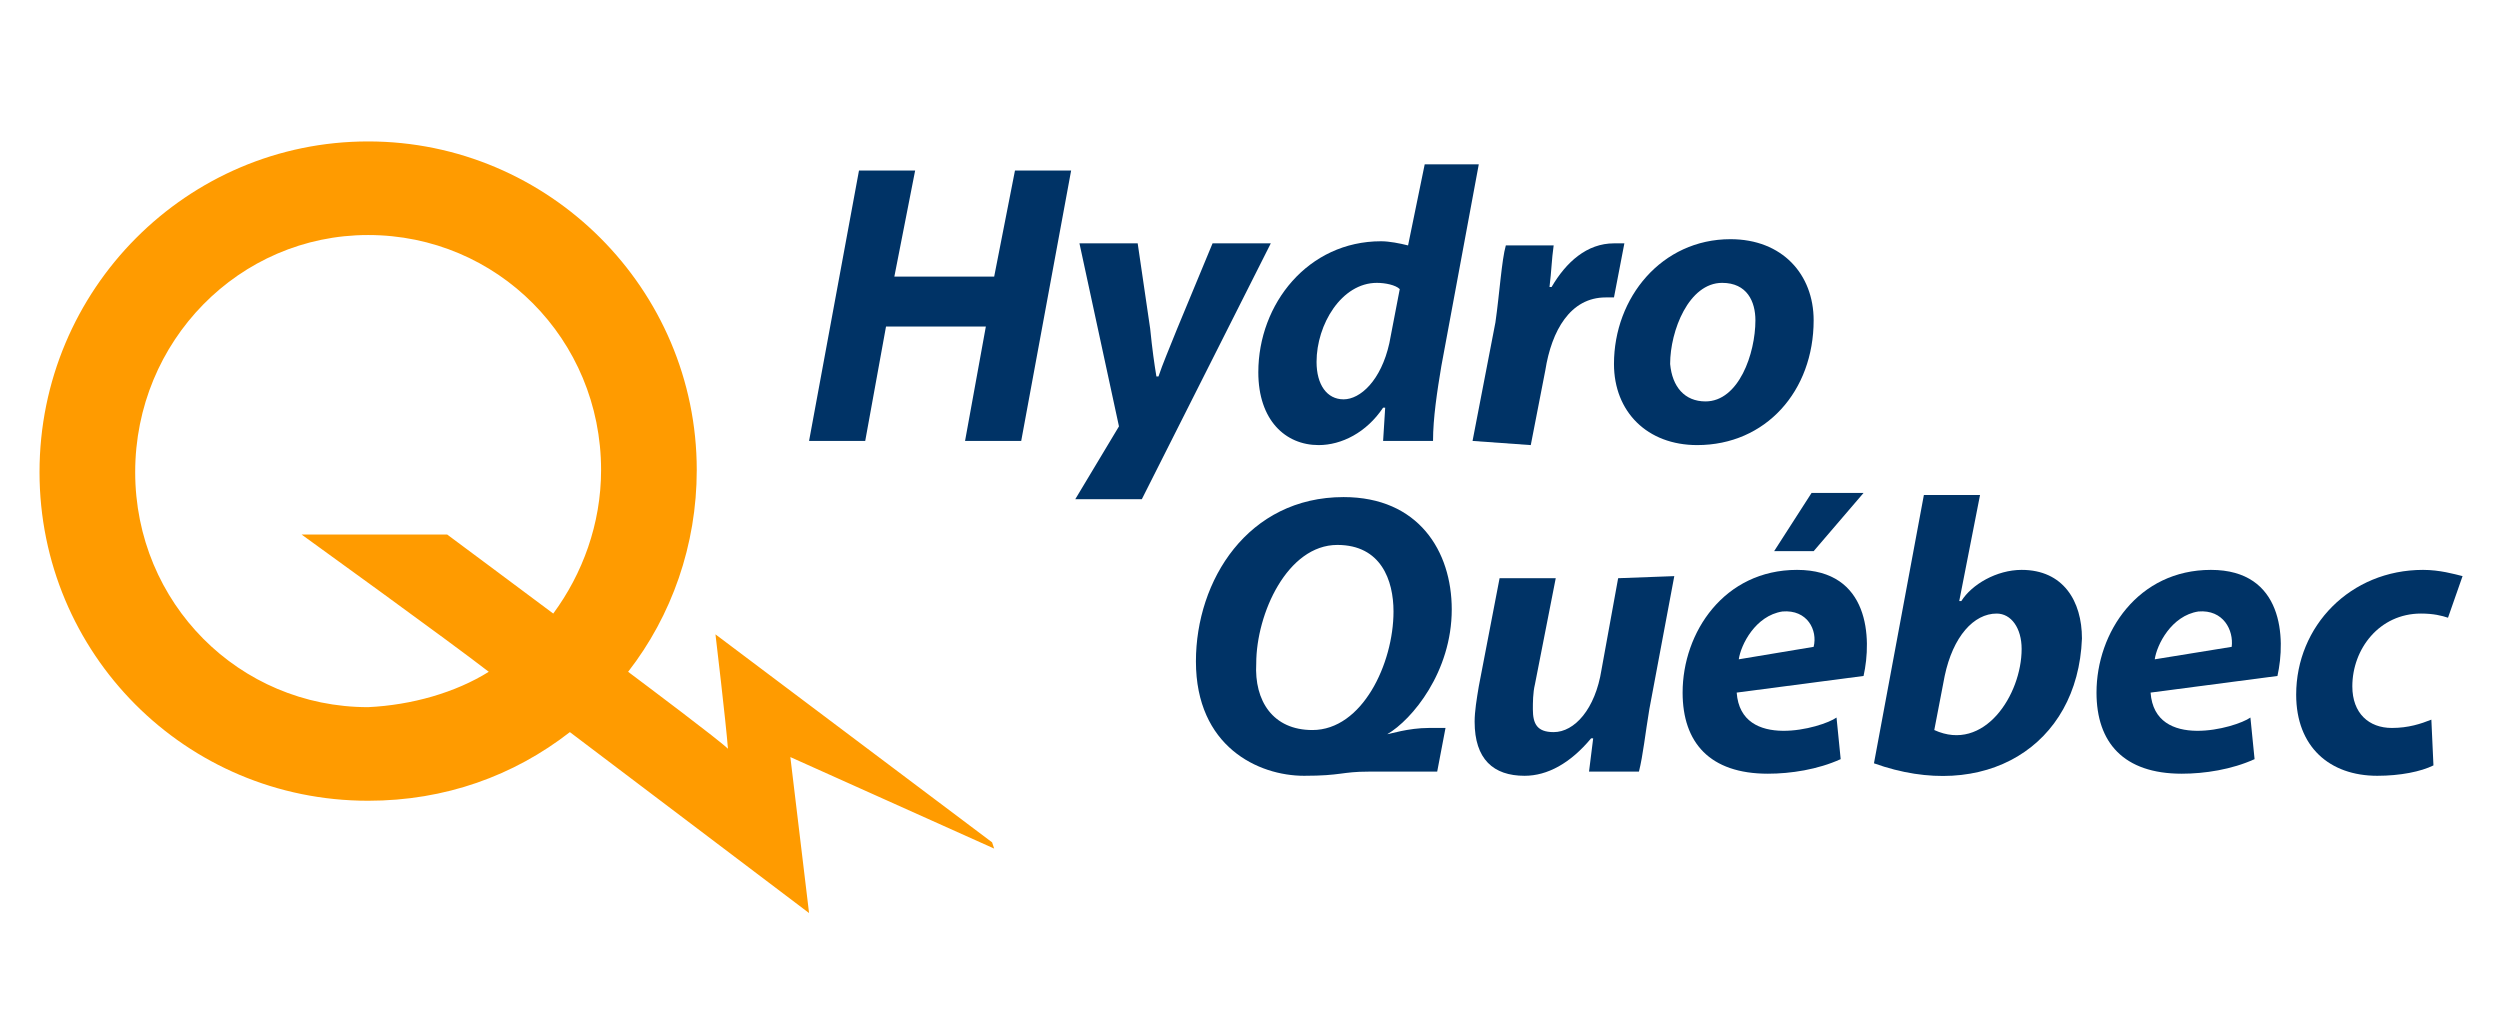
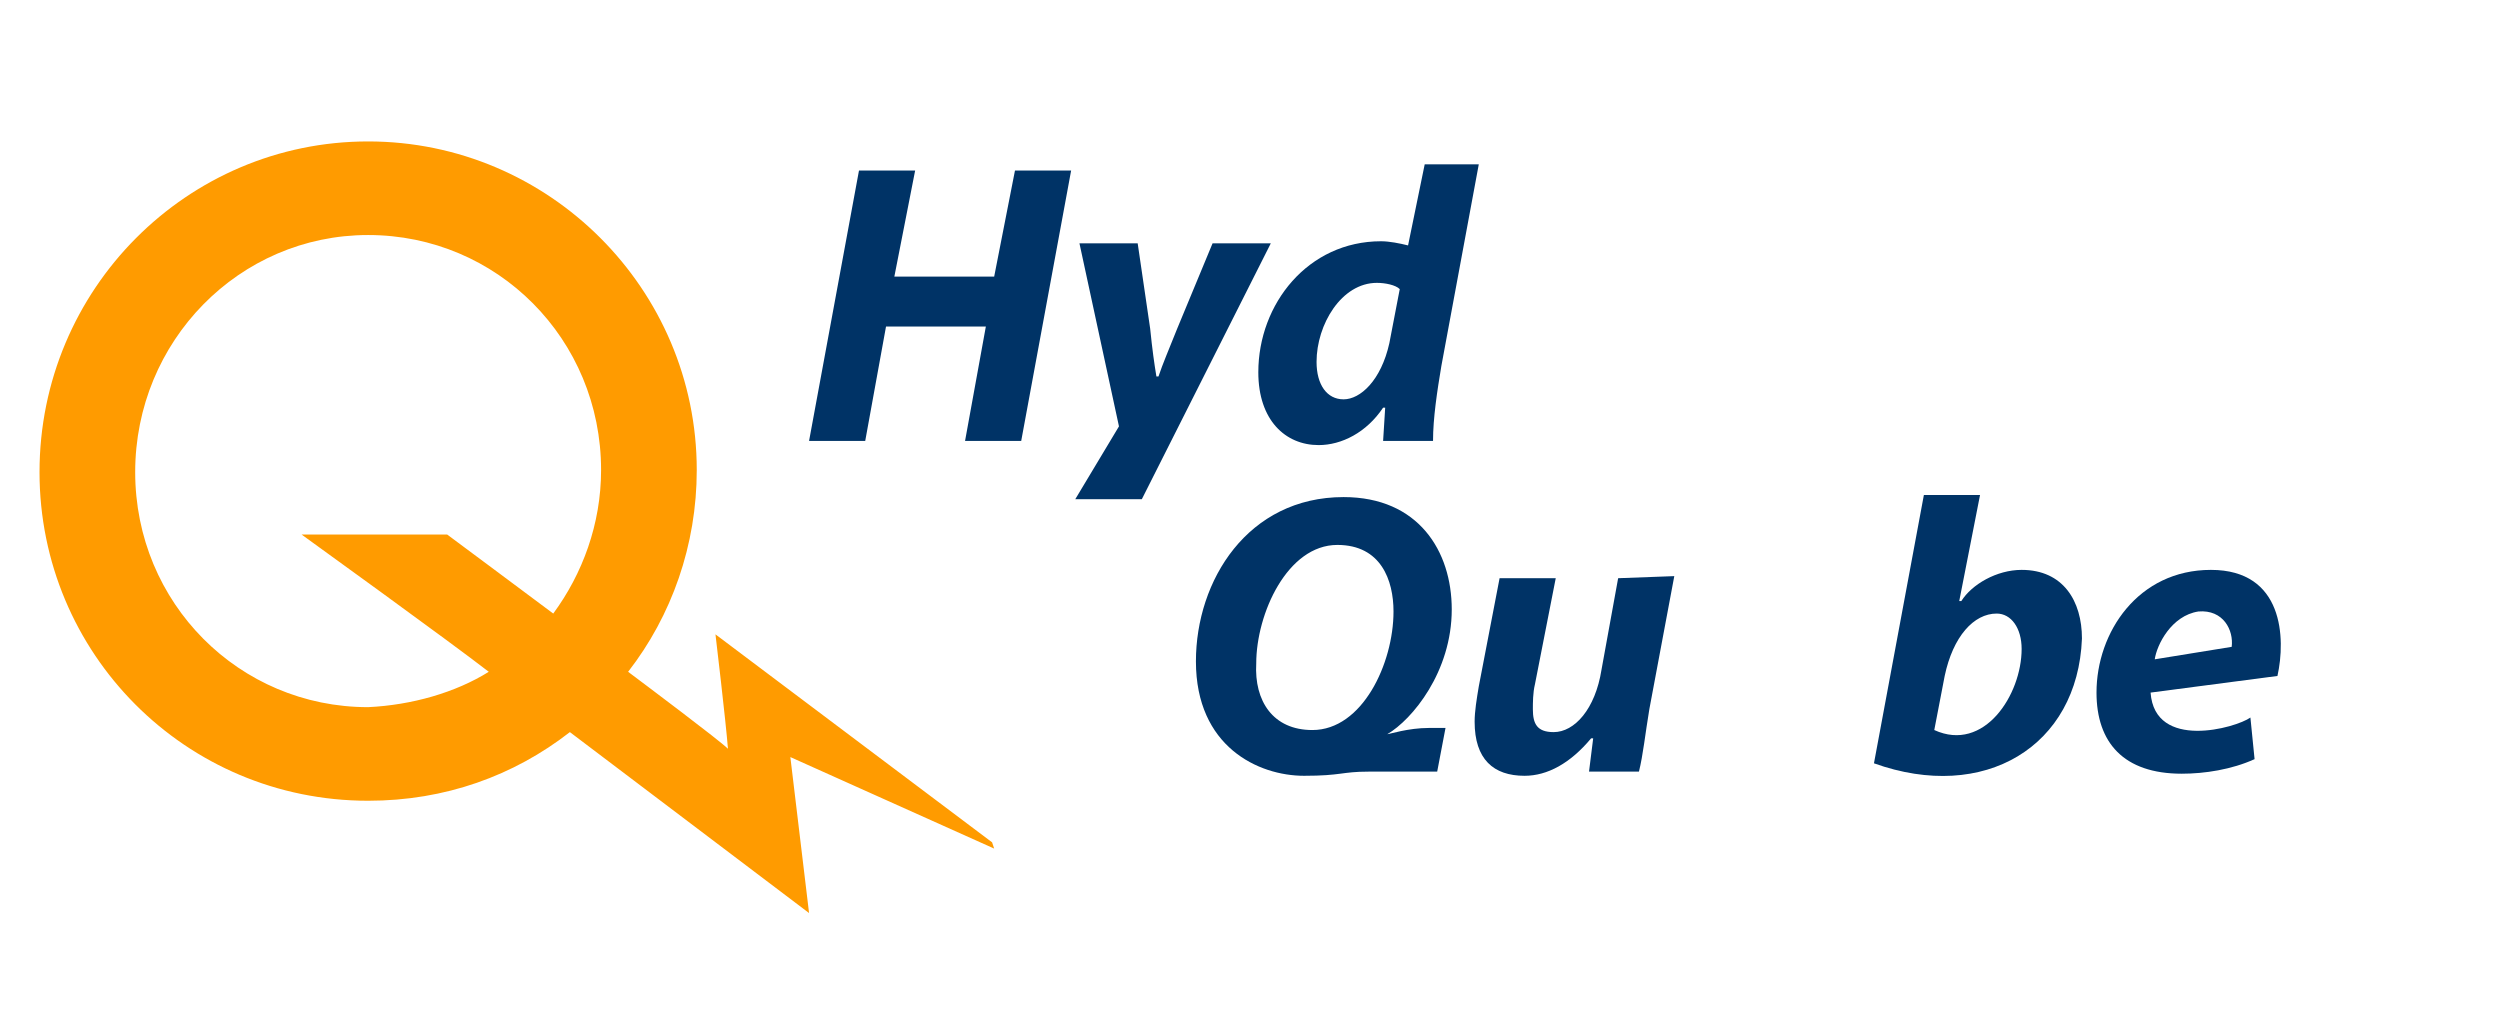
<svg xmlns="http://www.w3.org/2000/svg" version="1.1" id="Calque_1" x="0px" y="0px" viewBox="0 0 120.2 49" xml:space="preserve">
  <g>
    <path fill="#FF9B00" d="M27.4,35.2c-2.7,2.1-6,3.3-9.7,3.3c-8.8,0-15.8-7.1-15.8-15.8c0-8.8,7.1-15.9,15.8-15.9s15.8,7.1,15.8,15.8 c0,3.6-1.2,7-3.3,9.7l0,0c0.8,0.6,4.4,3.3,4.8,3.7c-0.1-1.3-0.6-5.5-0.6-5.5l13.3,10l0.1,0.3L38,36.4l0.9,7.5L27.4,35.2L27.4,35.2z M23.5,32.3c-1.8-1.4-9-6.6-9-6.6h7c0.4,0.3,3.5,2.6,5.1,3.8l0,0c1.4-1.9,2.3-4.3,2.3-6.9c0-6.3-5-11.3-11.2-11.3 S6.5,16.4,6.5,22.7S11.5,34,17.7,34C19.8,33.9,21.9,33.3,23.5,32.3L23.5,32.3z" />
    <g>
      <g>
        <path fill="#003366" d="M53.8,20.5l-1.9-8.8h2.8l0.6,4.1c0.1,1,0.2,1.7,0.3,2.3h0.1c0.2-0.6,0.5-1.3,0.9-2.3l1.7-4.1h2.8 l-6.2,12.3h-3.2L53.8,20.5z" />
        <path fill="#003366" d="M44,8.2l-1,5.1h4.8l1-5.1h2.7l-2.4,13h-2.7l1-5.5h-4.8l-1,5.5h-2.7l2.4-13H44z" />
-         <path fill="#003366" d="M70.8,21.2l1.1-5.7c0.2-1.4,0.3-3,0.5-3.7h2.3c-0.1,0.7-0.1,1.2-0.2,2h0.1c0.7-1.2,1.7-2.1,3-2.1 c0.2,0,0.3,0,0.5,0l-0.5,2.6c-0.1,0-0.3,0-0.4,0c-1.7,0-2.6,1.6-2.9,3.5l-0.7,3.6L70.8,21.2L70.8,21.2L70.8,21.2z" />
-         <path fill="#003366" d="M81.6,21.4c-2.4,0-4-1.6-4-3.9c0-3.2,2.3-6,5.6-6c2.5,0,4,1.7,4,3.9C87.2,18.8,84.9,21.4,81.6,21.4 L81.6,21.4z M82,19.3c1.6,0,2.4-2.3,2.4-3.9c0-0.9-0.4-1.8-1.6-1.8c-1.6,0-2.5,2.3-2.5,3.9C80.4,18.6,81,19.3,82,19.3L82,19.3z" />
        <path fill="#003366" d="M71.1,7.9l-1.8,9.7c-0.2,1.2-0.4,2.5-0.4,3.6h-2.4l0.1-1.6h-0.1c-0.8,1.2-2,1.8-3.1,1.8 c-1.6,0-2.9-1.2-2.9-3.5c0-3.3,2.4-6.3,5.9-6.3c0.4,0,0.9,0.1,1.3,0.2l0.8-3.9C68.4,7.9,71.1,7.9,71.1,7.9z M67.3,13.9 c-0.2-0.2-0.7-0.3-1.1-0.3c-1.7,0-2.9,2-2.9,3.8c0,1.1,0.5,1.8,1.3,1.8c0.8,0,1.8-0.9,2.2-2.7L67.3,13.9z" />
      </g>
      <g>
        <path fill="#003366" d="M80.5,27.7l-1.2,6.4c-0.2,1.2-0.3,2.2-0.5,3h-2.4l0.2-1.6h-0.1c-1,1.2-2.1,1.8-3.2,1.8 c-1.5,0-2.4-0.8-2.4-2.6c0-0.5,0.1-1.1,0.2-1.7l1-5.2h2.7l-1,5.1c-0.1,0.4-0.1,0.9-0.1,1.2c0,0.7,0.2,1.1,1,1.1c1,0,2-1.1,2.3-3 l0.8-4.4L80.5,27.7L80.5,27.7L80.5,27.7z" />
-         <path fill="#003366" d="M117,36.8c-0.6,0.3-1.6,0.5-2.7,0.5c-2.3,0-3.9-1.4-3.9-3.9c0-3.3,2.6-6,6.1-6c0.8,0,1.5,0.2,1.9,0.3 l-0.7,2c-0.3-0.1-0.7-0.2-1.3-0.2c-2,0-3.3,1.7-3.3,3.5c0,1.3,0.8,2,1.9,2c0.8,0,1.4-0.2,1.9-0.4L117,36.8z" />
        <g>
          <path fill="#003366" d="M90.1,36.7l2.4-12.9h2.7l-1,5.1h0.1c0.5-0.8,1.7-1.5,2.9-1.5c2,0,2.9,1.5,2.9,3.3 C99.9,35.9,95.4,38.6,90.1,36.7z M93,35.1c2.4,1.1,4.2-1.7,4.2-3.9c0-1-0.5-1.7-1.2-1.7c-1.1,0-2.1,1.1-2.5,3L93,35.1z" />
        </g>
        <path fill="#003366" d="M109.5,32.5c0.4-1.8,0.3-5.1-3.2-5.1c-3.5,0-5.5,3-5.5,5.9c0,2.4,1.3,3.9,4.1,3.9c1.1,0,2.4-0.2,3.5-0.7 l-0.2-2c-0.7,0.5-4.6,1.6-4.8-1.2L109.5,32.5z M103.6,31.7c0.1-0.7,0.8-2.1,2.1-2.3c1.2-0.1,1.7,0.9,1.6,1.7L103.6,31.7z" />
        <path fill="#003366" d="M62.7,37.3c-2.2,0-5.2-1.4-5.2-5.5c0-3.9,2.5-7.9,7.1-7.9c3.6,0,5.2,2.6,5.2,5.4c0,3-1.9,5.3-3.1,6l0,0 c0.1,0,1-0.3,2-0.3c0,0,0.5,0,0.8,0l-0.4,2.1c-0.2,0-1.6,0-3.3,0C64.5,37.1,64.5,37.3,62.7,37.3z M63.1,35.1 c2.4,0,3.9-3.2,3.9-5.7c0-1.5-0.6-3.2-2.7-3.2c-2.4,0-3.9,3.3-3.9,5.7C60.3,33.7,61.2,35.1,63.1,35.1L63.1,35.1z" />
-         <path fill="#003366" d="M89.6,23.7l-2.4,2.8h-1.9l1.8-2.8H89.6z M89.6,32.5c0.4-1.8,0.3-5.1-3.2-5.1c-3.5,0-5.5,3-5.5,5.9 c0,2.4,1.3,3.9,4.1,3.9c1.1,0,2.4-0.2,3.5-0.7l-0.2-2c-0.7,0.5-4.6,1.6-4.8-1.2L89.6,32.5z M83.6,31.7c0.1-0.7,0.8-2.1,2.1-2.3 c1.2-0.1,1.7,0.9,1.5,1.7L83.6,31.7z" />
      </g>
    </g>
  </g>
</svg>